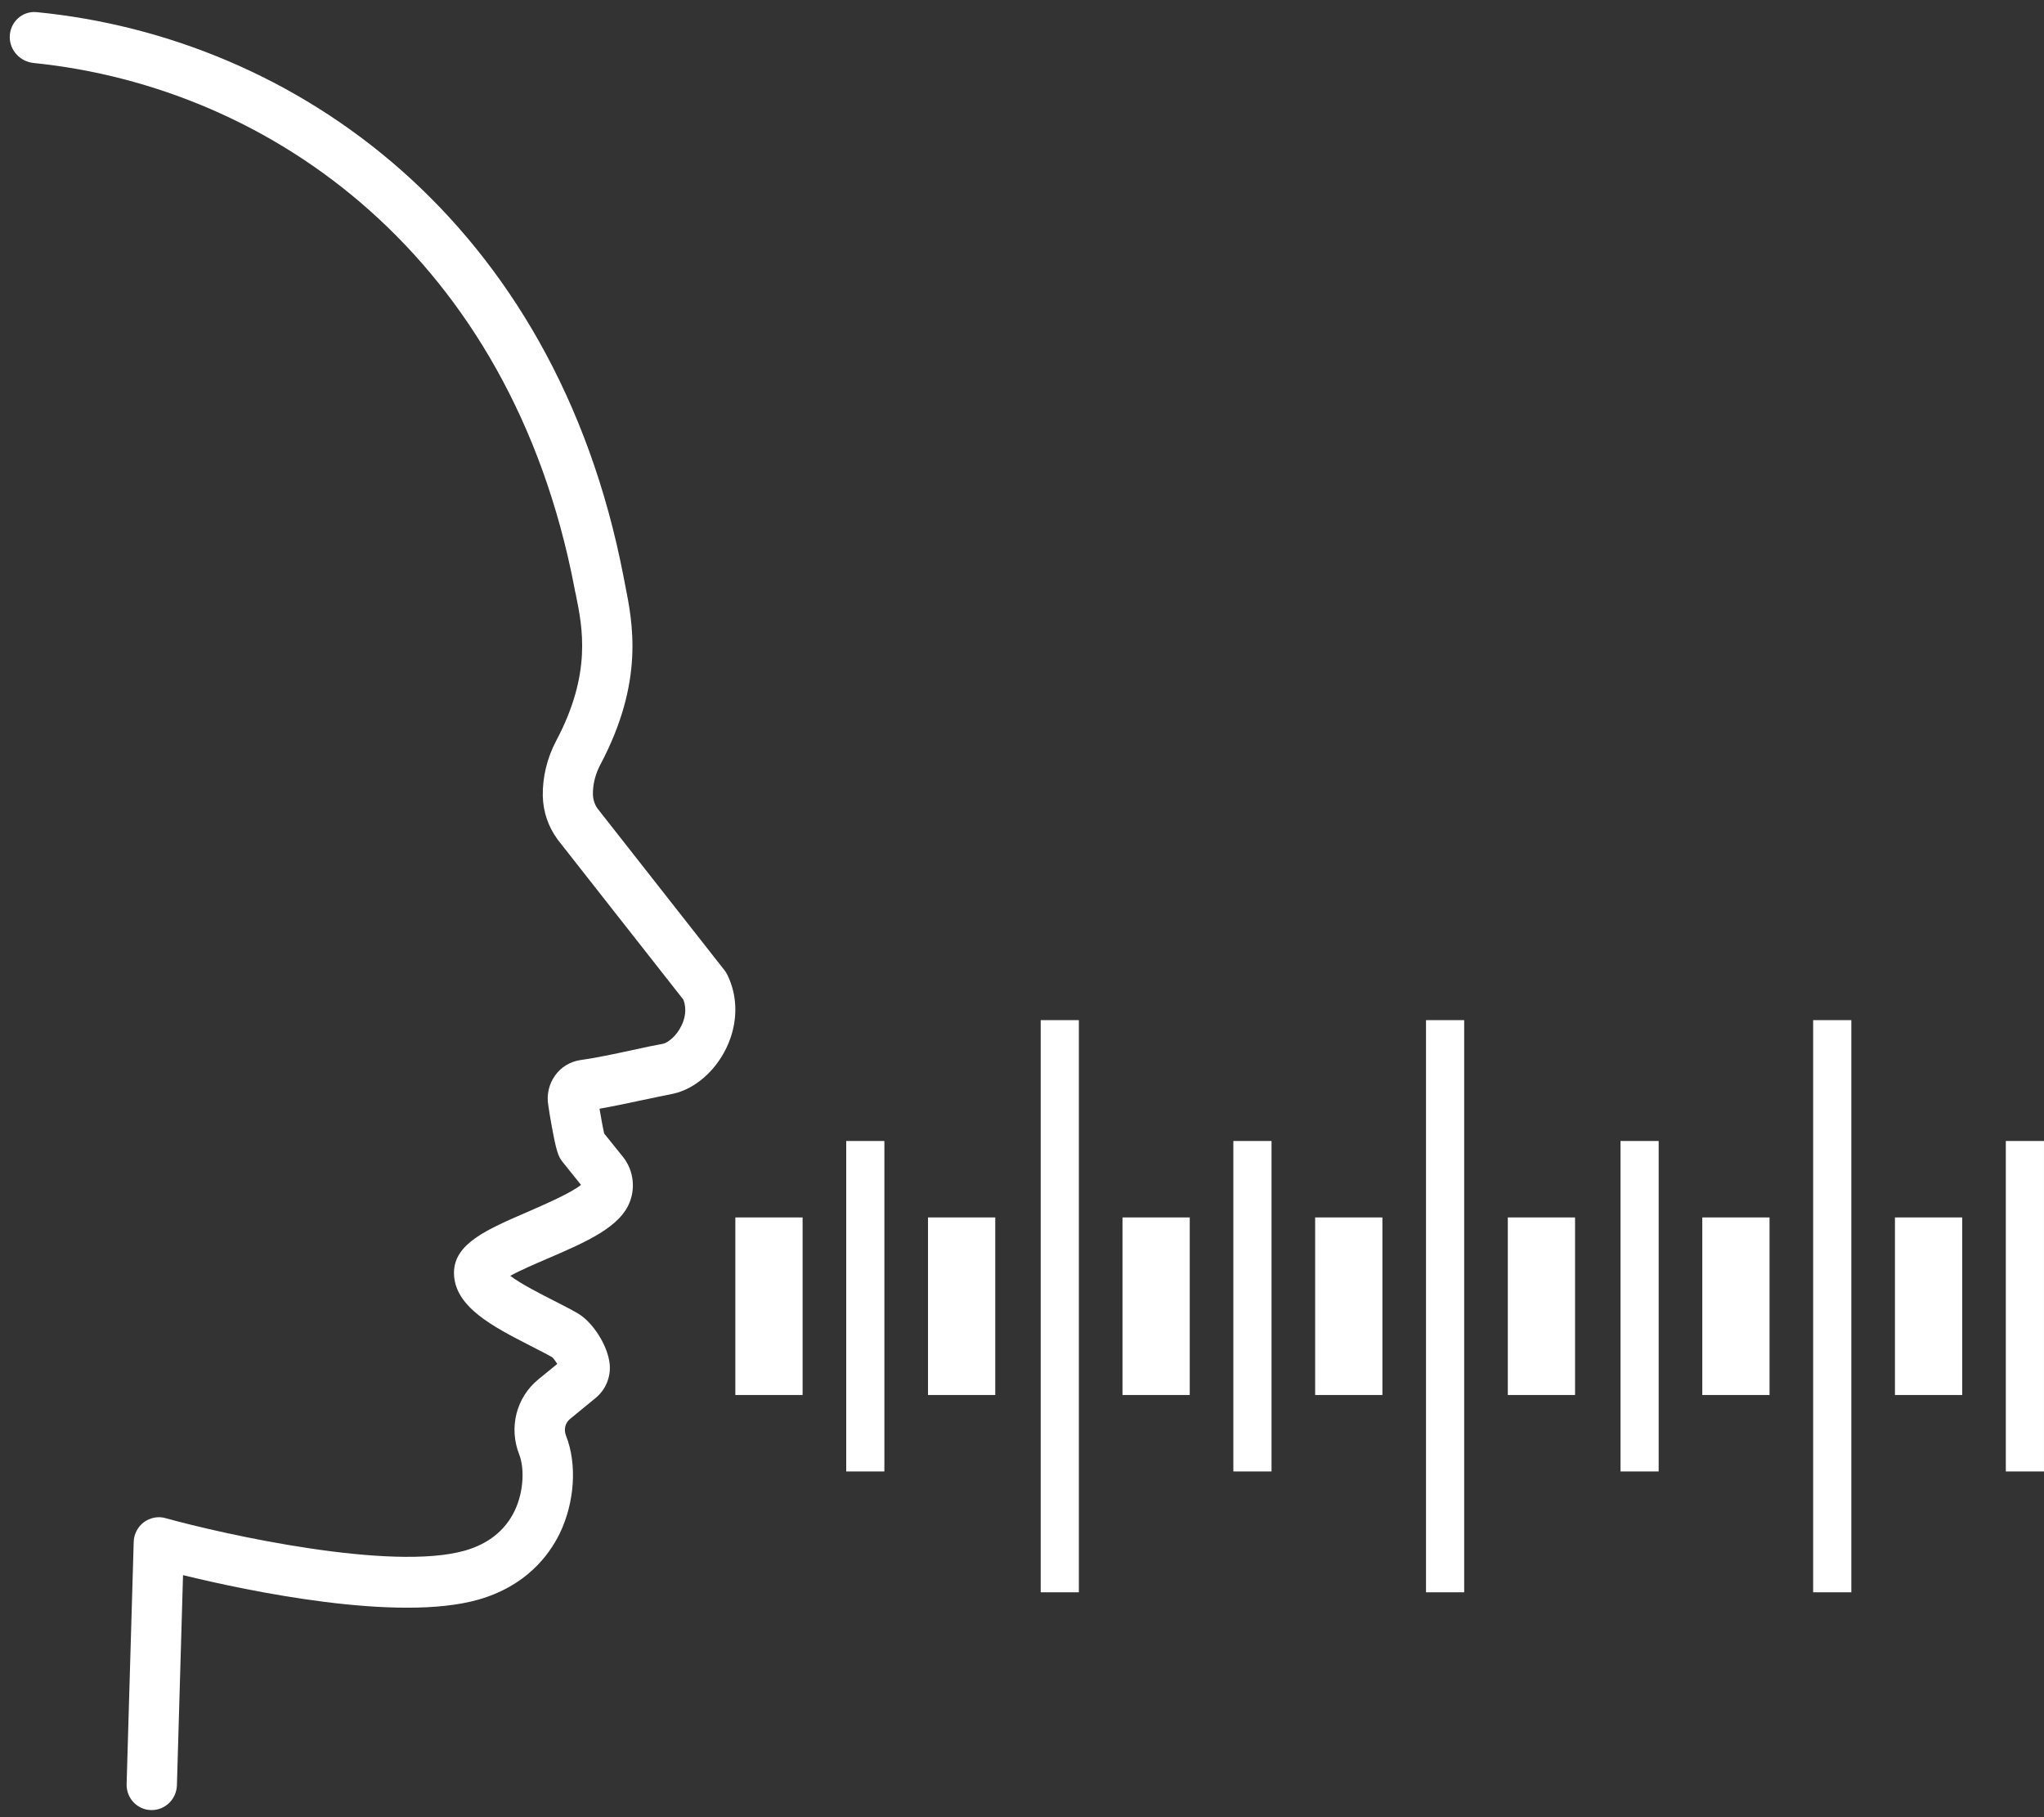
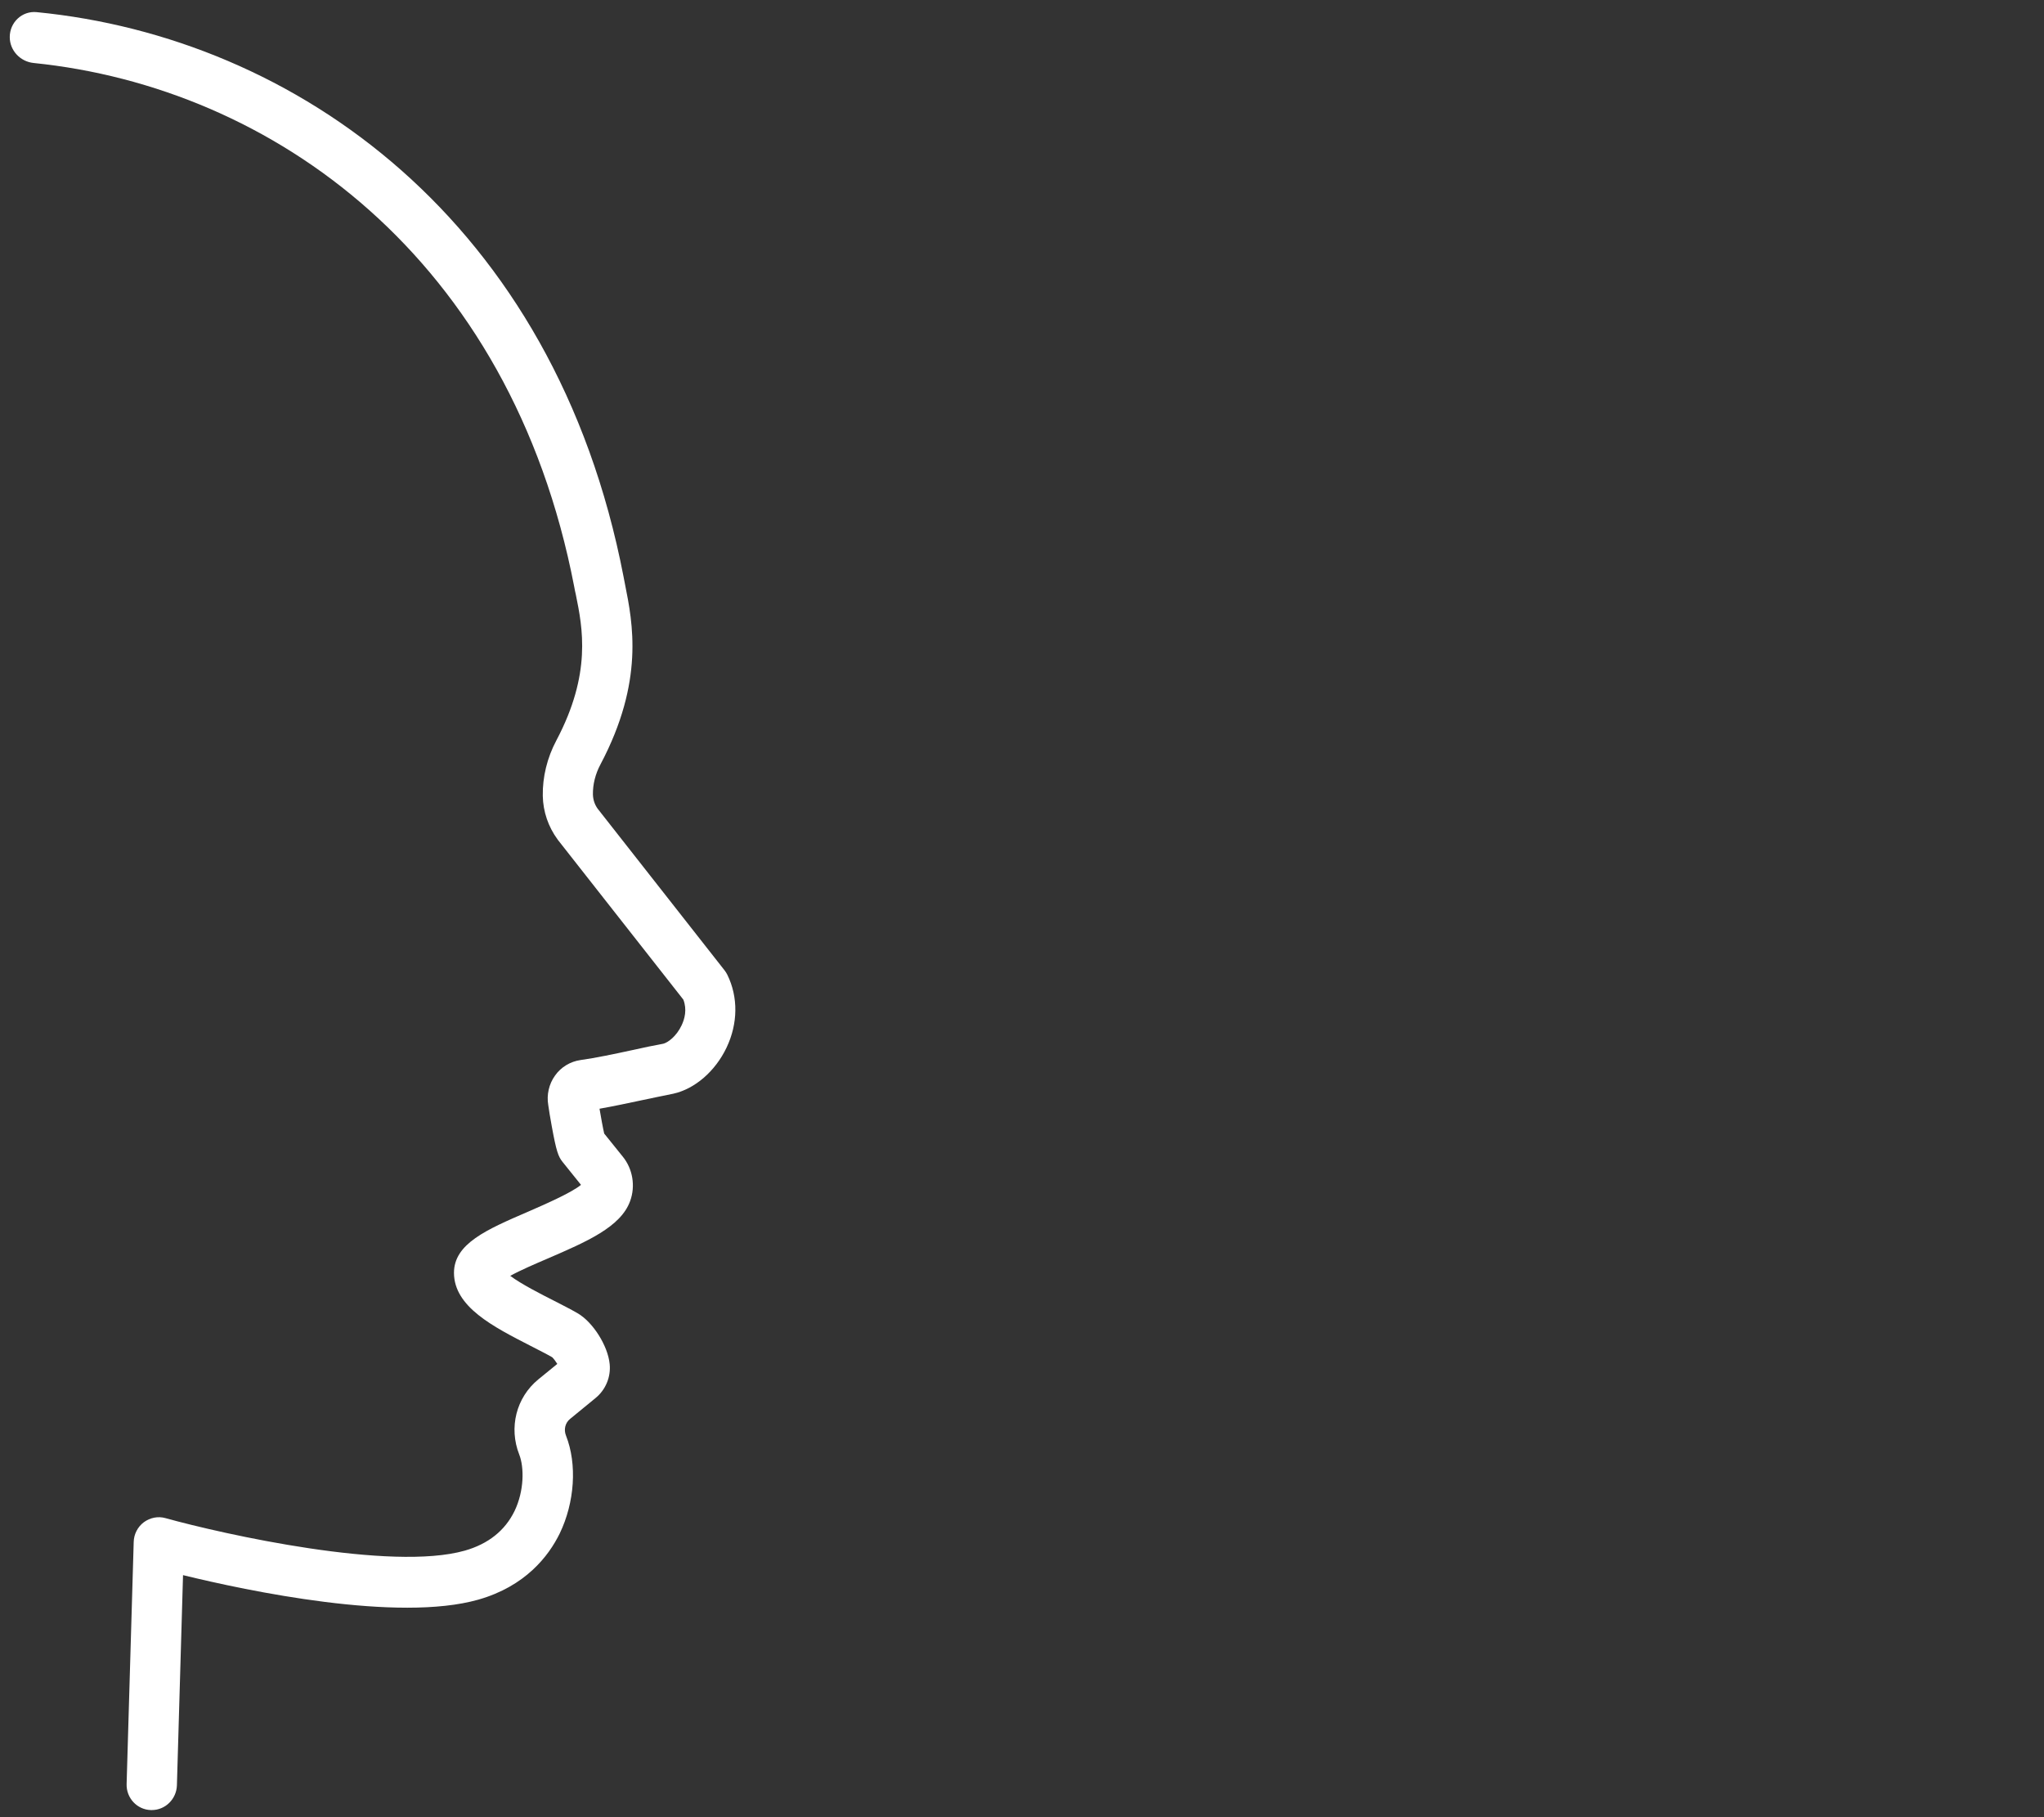
<svg xmlns="http://www.w3.org/2000/svg" width="189" height="168" viewBox="0 0 189 168" fill="none">
  <rect x="0" y="0" width="189" height="168" fill="#333333" stroke="none" />
-   <path d="M188.999 136.037H185.47V105.485H188.999V136.037ZM181.437 128.969H175.218V112.553H181.437V128.969ZM171.185 147.209H167.655V94.313H171.185V147.209ZM67.994 112.553H74.213V128.969H67.994V112.553ZM81.775 136.037H78.246V105.485H81.775V136.037ZM85.809 112.553H92.027V128.969H85.809V112.553ZM96.229 94.313H99.758V147.209H96.229V94.313ZM103.792 112.553H110.01V128.969H103.792V112.553ZM117.573 136.037H114.043V105.485H117.573V136.037ZM121.606 112.553H127.825V128.969H121.606V112.553ZM131.858 94.313H135.387V147.209H131.858V94.313ZM139.421 112.553H145.639V128.969H139.421V112.553ZM153.37 136.037H149.841V105.485H153.37V136.037ZM157.404 112.553H163.622V128.969H157.404V112.553Z" fill="white" />
  <path d="M67.254 90.118C67.18 89.967 67.09 89.831 66.986 89.695L55.257 74.758C54.988 74.38 54.839 73.942 54.825 73.444C54.81 72.522 55.048 71.556 55.525 70.665C59.594 62.977 58.506 57.585 57.79 54.005C57.746 53.764 57.701 53.537 57.656 53.311C51.303 20.406 27.337 3.46 3.388 1.122C2.04 0.99 0.902 2.071 0.902 3.425C0.902 4.672 1.874 5.698 3.114 5.824C25.169 8.068 47.226 23.79 53.096 54.247C53.14 54.489 53.185 54.73 53.245 54.972C53.871 58.053 54.72 62.267 51.441 68.46C50.592 70.061 50.16 71.828 50.189 73.58C50.219 75.045 50.696 76.434 51.56 77.612C51.575 77.627 51.59 77.642 51.605 77.673L63.185 92.414C63.543 93.335 63.305 94.211 63.022 94.8C62.545 95.812 61.755 96.386 61.337 96.492C60.488 96.643 59.504 96.854 58.476 97.081C56.807 97.443 55.093 97.806 53.677 98.002C52.738 98.138 51.873 98.651 51.322 99.437C50.756 100.222 50.532 101.219 50.696 102.171C50.756 102.624 50.86 103.243 51.024 104.149C51.441 106.43 51.62 106.928 52.023 107.427L53.722 109.541C52.812 110.296 50.249 111.399 48.803 112.033C44.988 113.679 41.977 114.978 41.977 117.682C41.992 120.823 45.599 122.651 49.072 124.433C49.802 124.811 50.502 125.158 51.054 125.475C51.188 125.596 51.382 125.853 51.531 126.095L49.772 127.529C47.73 129.206 47.03 131.985 48.013 134.477C48.475 135.655 48.475 137.83 47.581 139.688C46.702 141.5 45.152 142.739 42.976 143.358C36.15 145.291 20.68 141.848 15.3 140.352C14.614 140.156 13.884 140.307 13.302 140.73C12.736 141.153 12.378 141.832 12.363 142.557L11.708 164.926C11.663 166.225 12.676 167.312 13.958 167.342C13.988 167.342 14.003 167.342 14.033 167.342C15.285 167.342 16.313 166.33 16.358 165.062L16.924 145.623C22.915 147.088 36.791 150.003 44.228 147.889C48.58 146.65 50.726 143.871 51.754 141.772C53.14 138.902 53.379 135.368 52.336 132.725C52.112 132.166 52.261 131.547 52.708 131.184L55.048 129.266C56.002 128.496 56.494 127.303 56.374 126.11C56.211 124.418 54.825 122.228 53.409 121.412C52.738 121.02 51.978 120.642 51.158 120.219C50.115 119.691 48.207 118.724 47.179 117.954C48.103 117.44 49.548 116.821 50.607 116.368C54.243 114.797 57.403 113.438 58.267 111.036C58.774 109.647 58.506 108.061 57.582 106.928L55.868 104.799C55.748 104.285 55.57 103.303 55.435 102.503C56.732 102.276 58.133 101.974 59.415 101.702C60.443 101.491 61.412 101.279 62.187 101.128C62.217 101.128 62.232 101.113 62.261 101.113C64.244 100.675 66.136 99.044 67.18 96.854C68.238 94.634 68.268 92.187 67.254 90.118Z" fill="white" />
</svg>